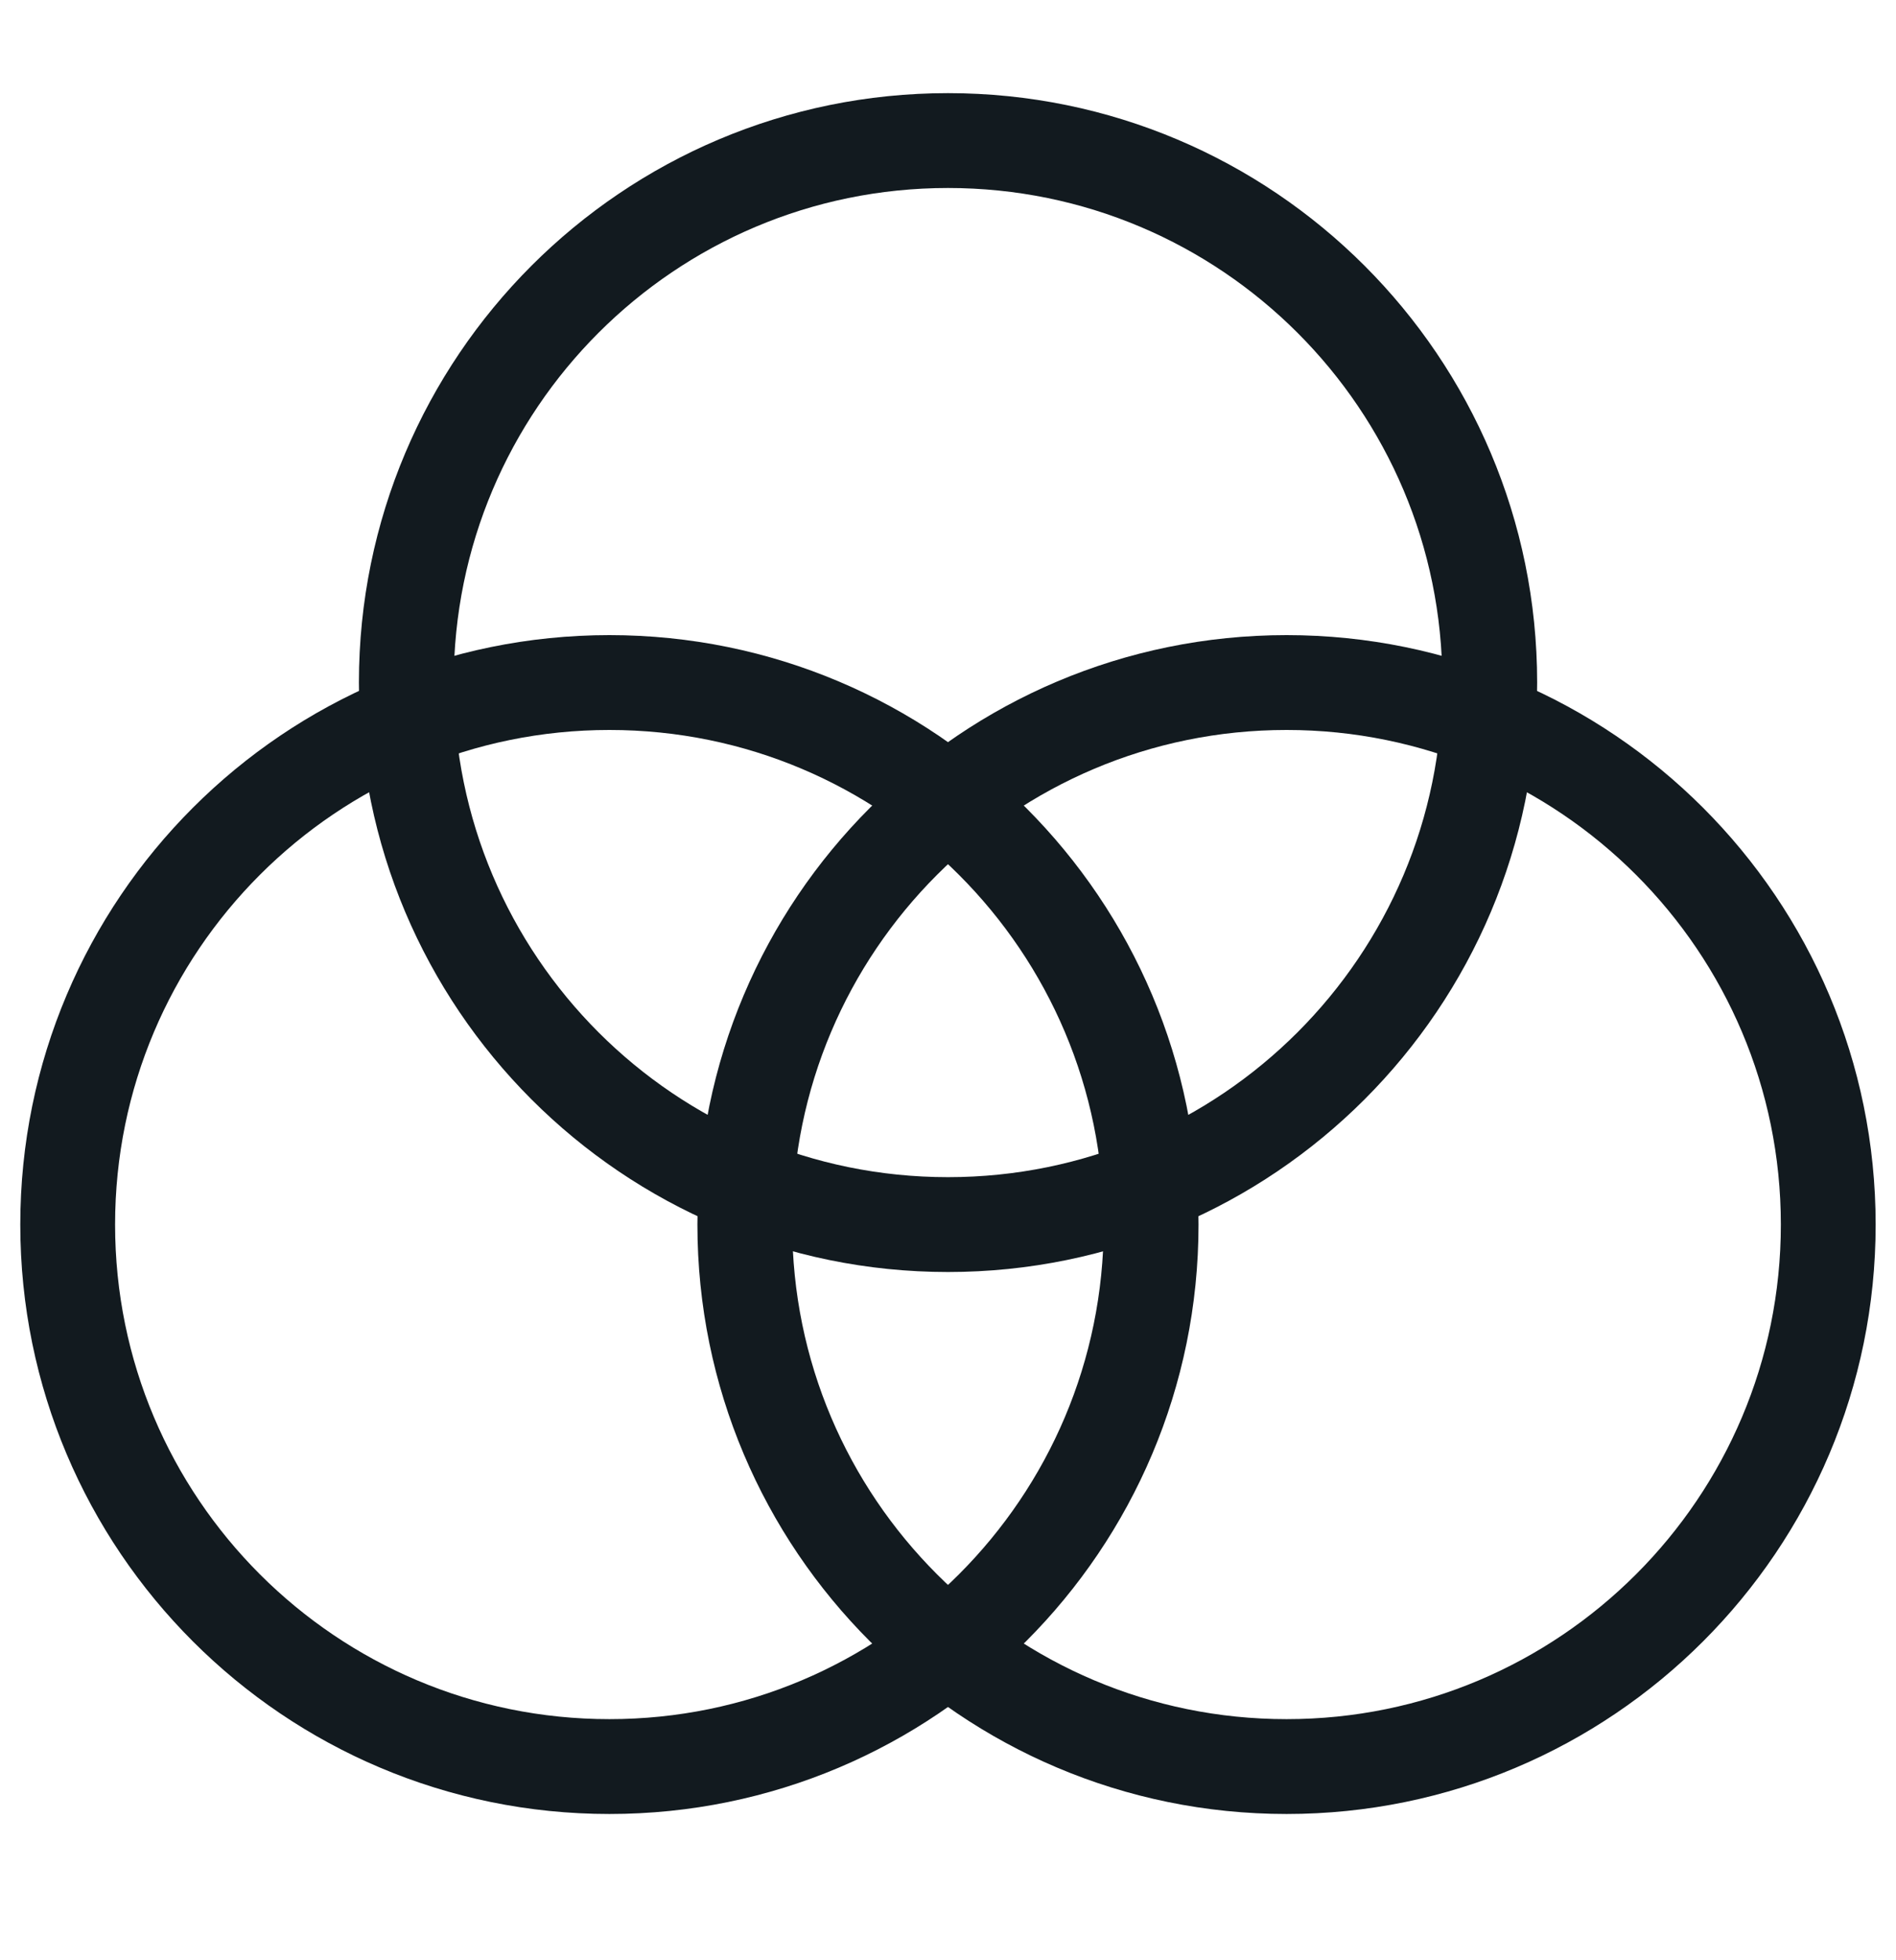
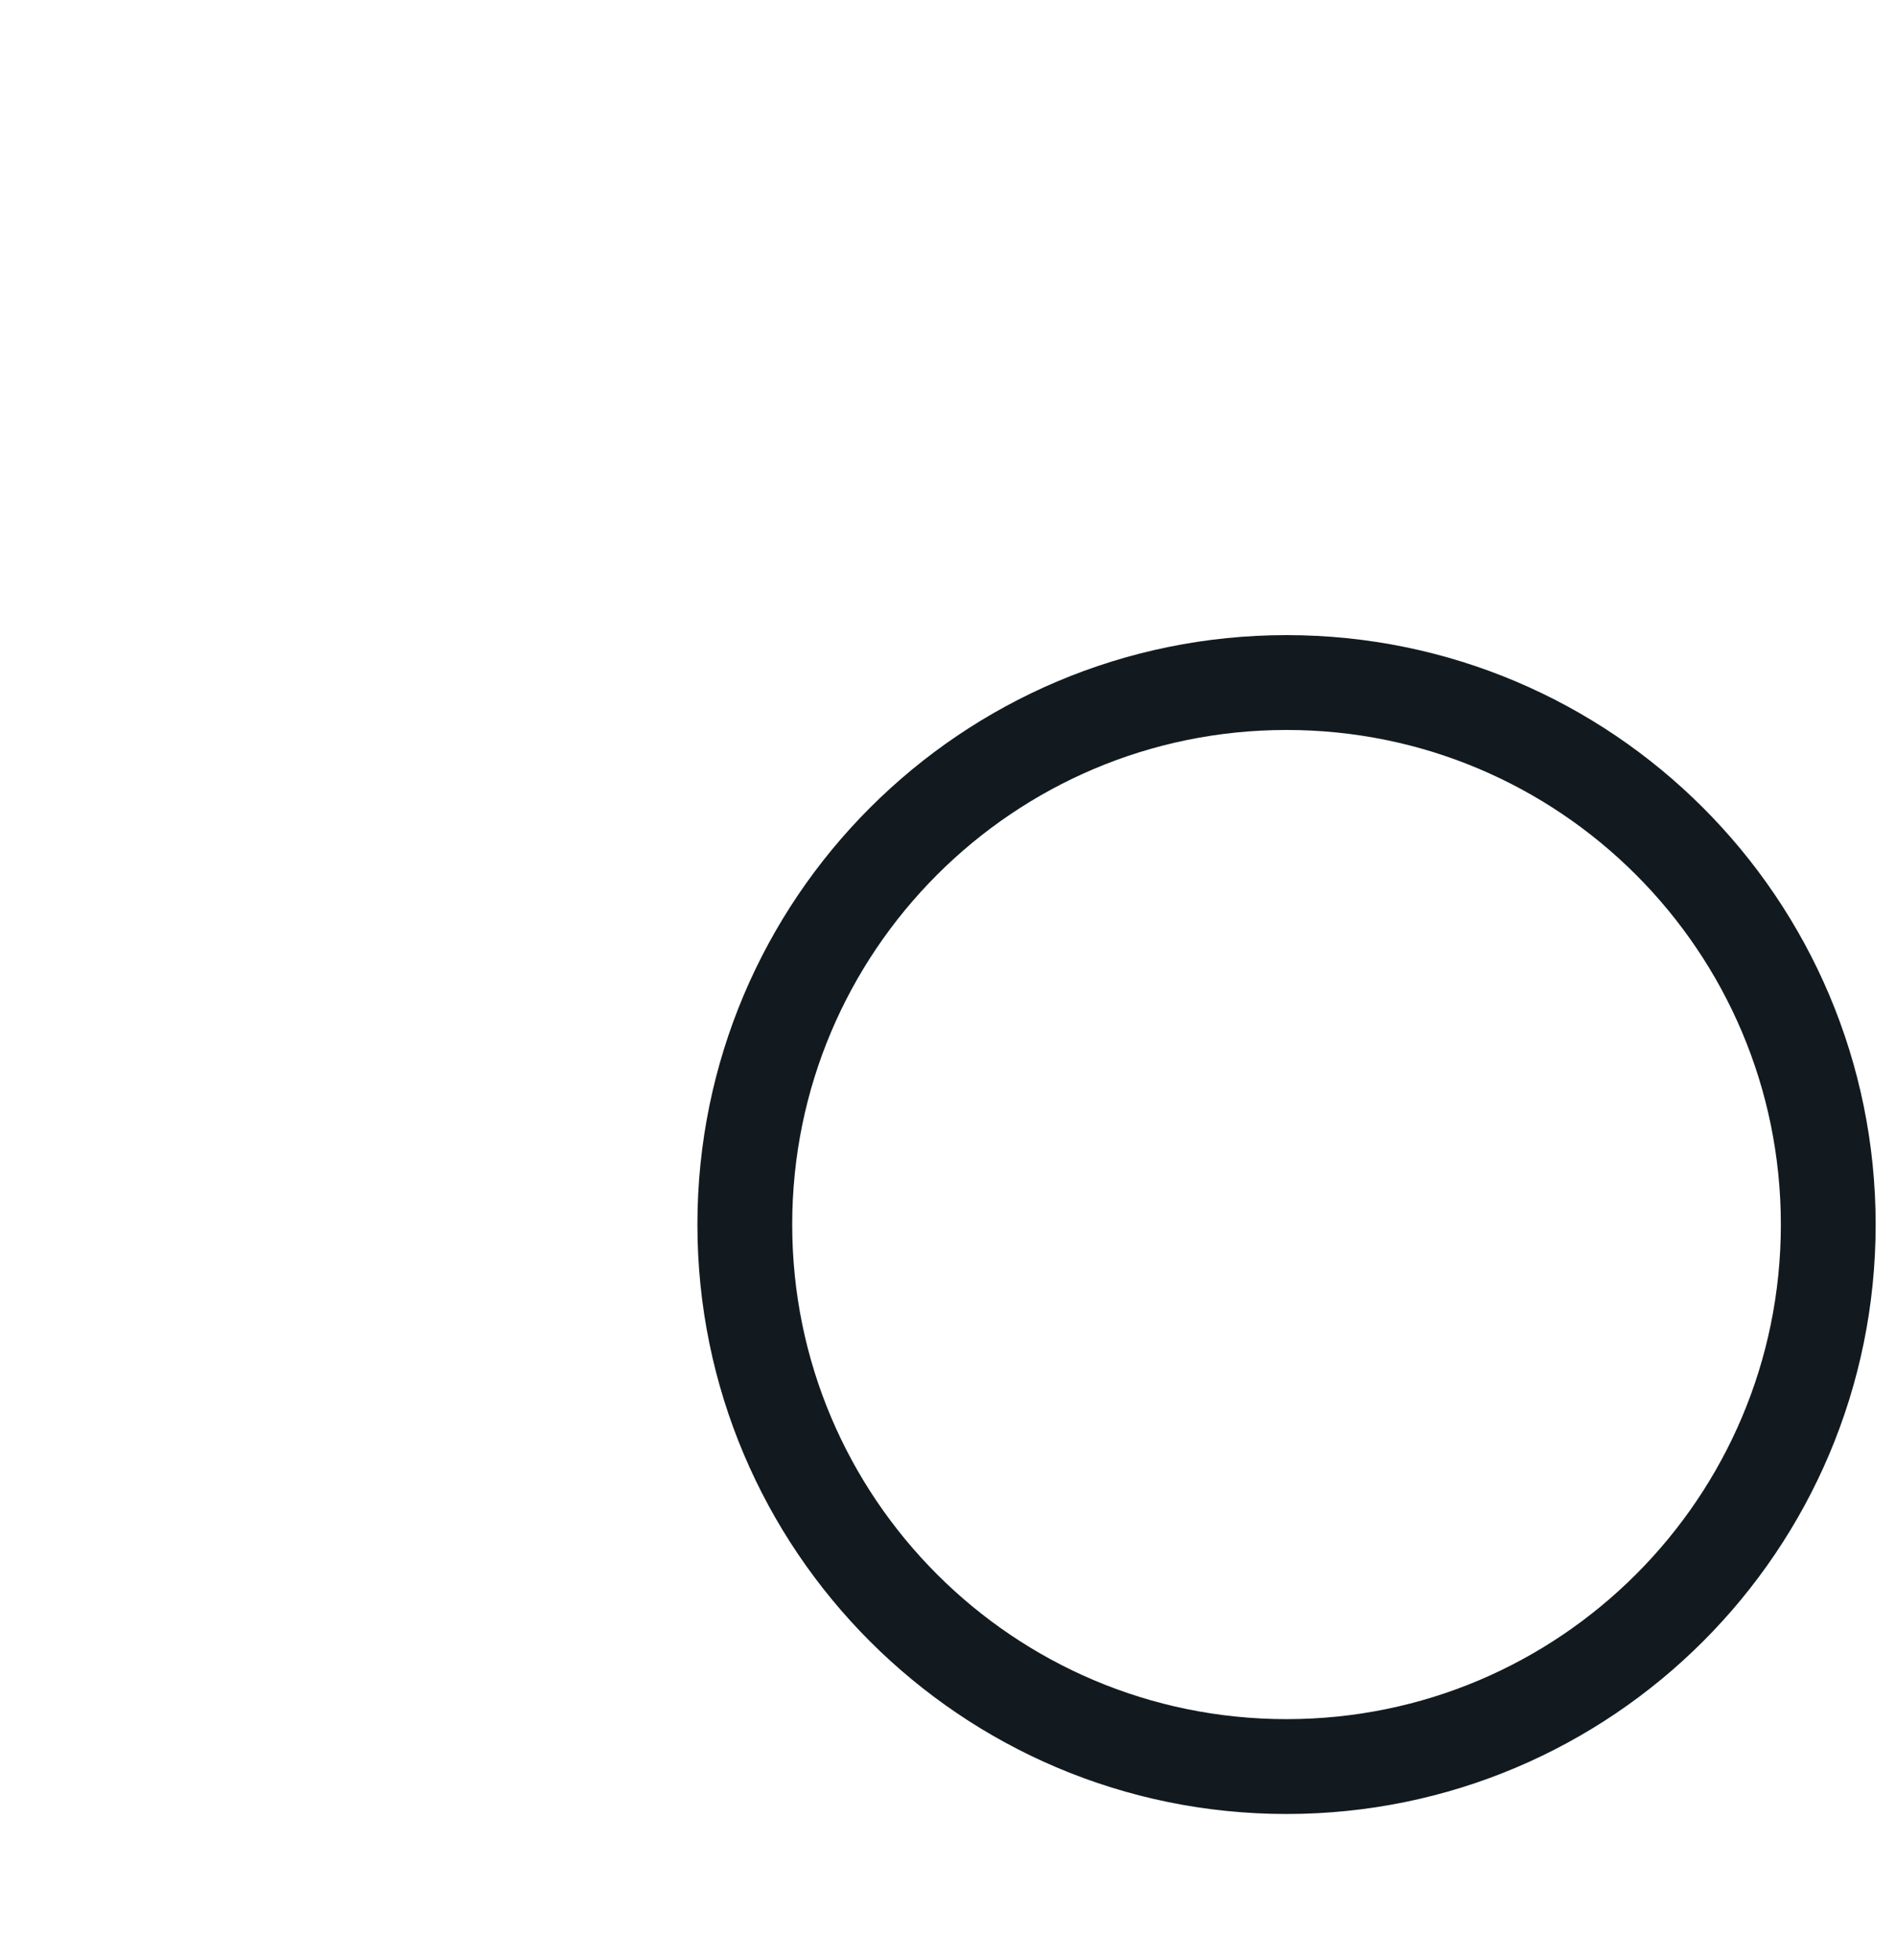
<svg xmlns="http://www.w3.org/2000/svg" width="30" height="31" viewBox="0 0 30 31" fill="none">
-   <path d="M9.643 27.937C14.377 27.937 18.214 24.1 18.214 19.366C18.214 14.632 14.377 10.794 9.643 10.794C4.909 10.794 1.071 14.632 1.071 19.366C1.071 24.1 4.909 27.937 9.643 27.937Z" stroke="#121A1F" stroke-width="1.5" stroke-linecap="round" stroke-linejoin="round" />
-   <path d="M20.357 27.937C25.09 27.937 28.928 24.1 28.928 19.366C28.928 14.632 25.09 10.794 20.357 10.794C15.623 10.794 11.785 14.632 11.785 19.366C11.785 24.1 15.623 27.937 20.357 27.937Z" stroke="#121A1F" stroke-width="1.5" stroke-linecap="round" stroke-linejoin="round" />
-   <path d="M15 19.366C19.734 19.366 23.572 15.528 23.572 10.794C23.572 6.06 19.734 2.223 15 2.223C10.266 2.223 6.429 6.06 6.429 10.794C6.429 15.528 10.266 19.366 15 19.366Z" stroke="#121A1F" stroke-width="1.5" stroke-linecap="round" stroke-linejoin="round" />
+   <path d="M20.357 27.937C25.09 27.937 28.928 24.1 28.928 19.366C28.928 14.632 25.09 10.794 20.357 10.794C15.623 10.794 11.785 14.632 11.785 19.366C11.785 24.1 15.623 27.937 20.357 27.937" stroke="#121A1F" stroke-width="1.5" stroke-linecap="round" stroke-linejoin="round" />
</svg>